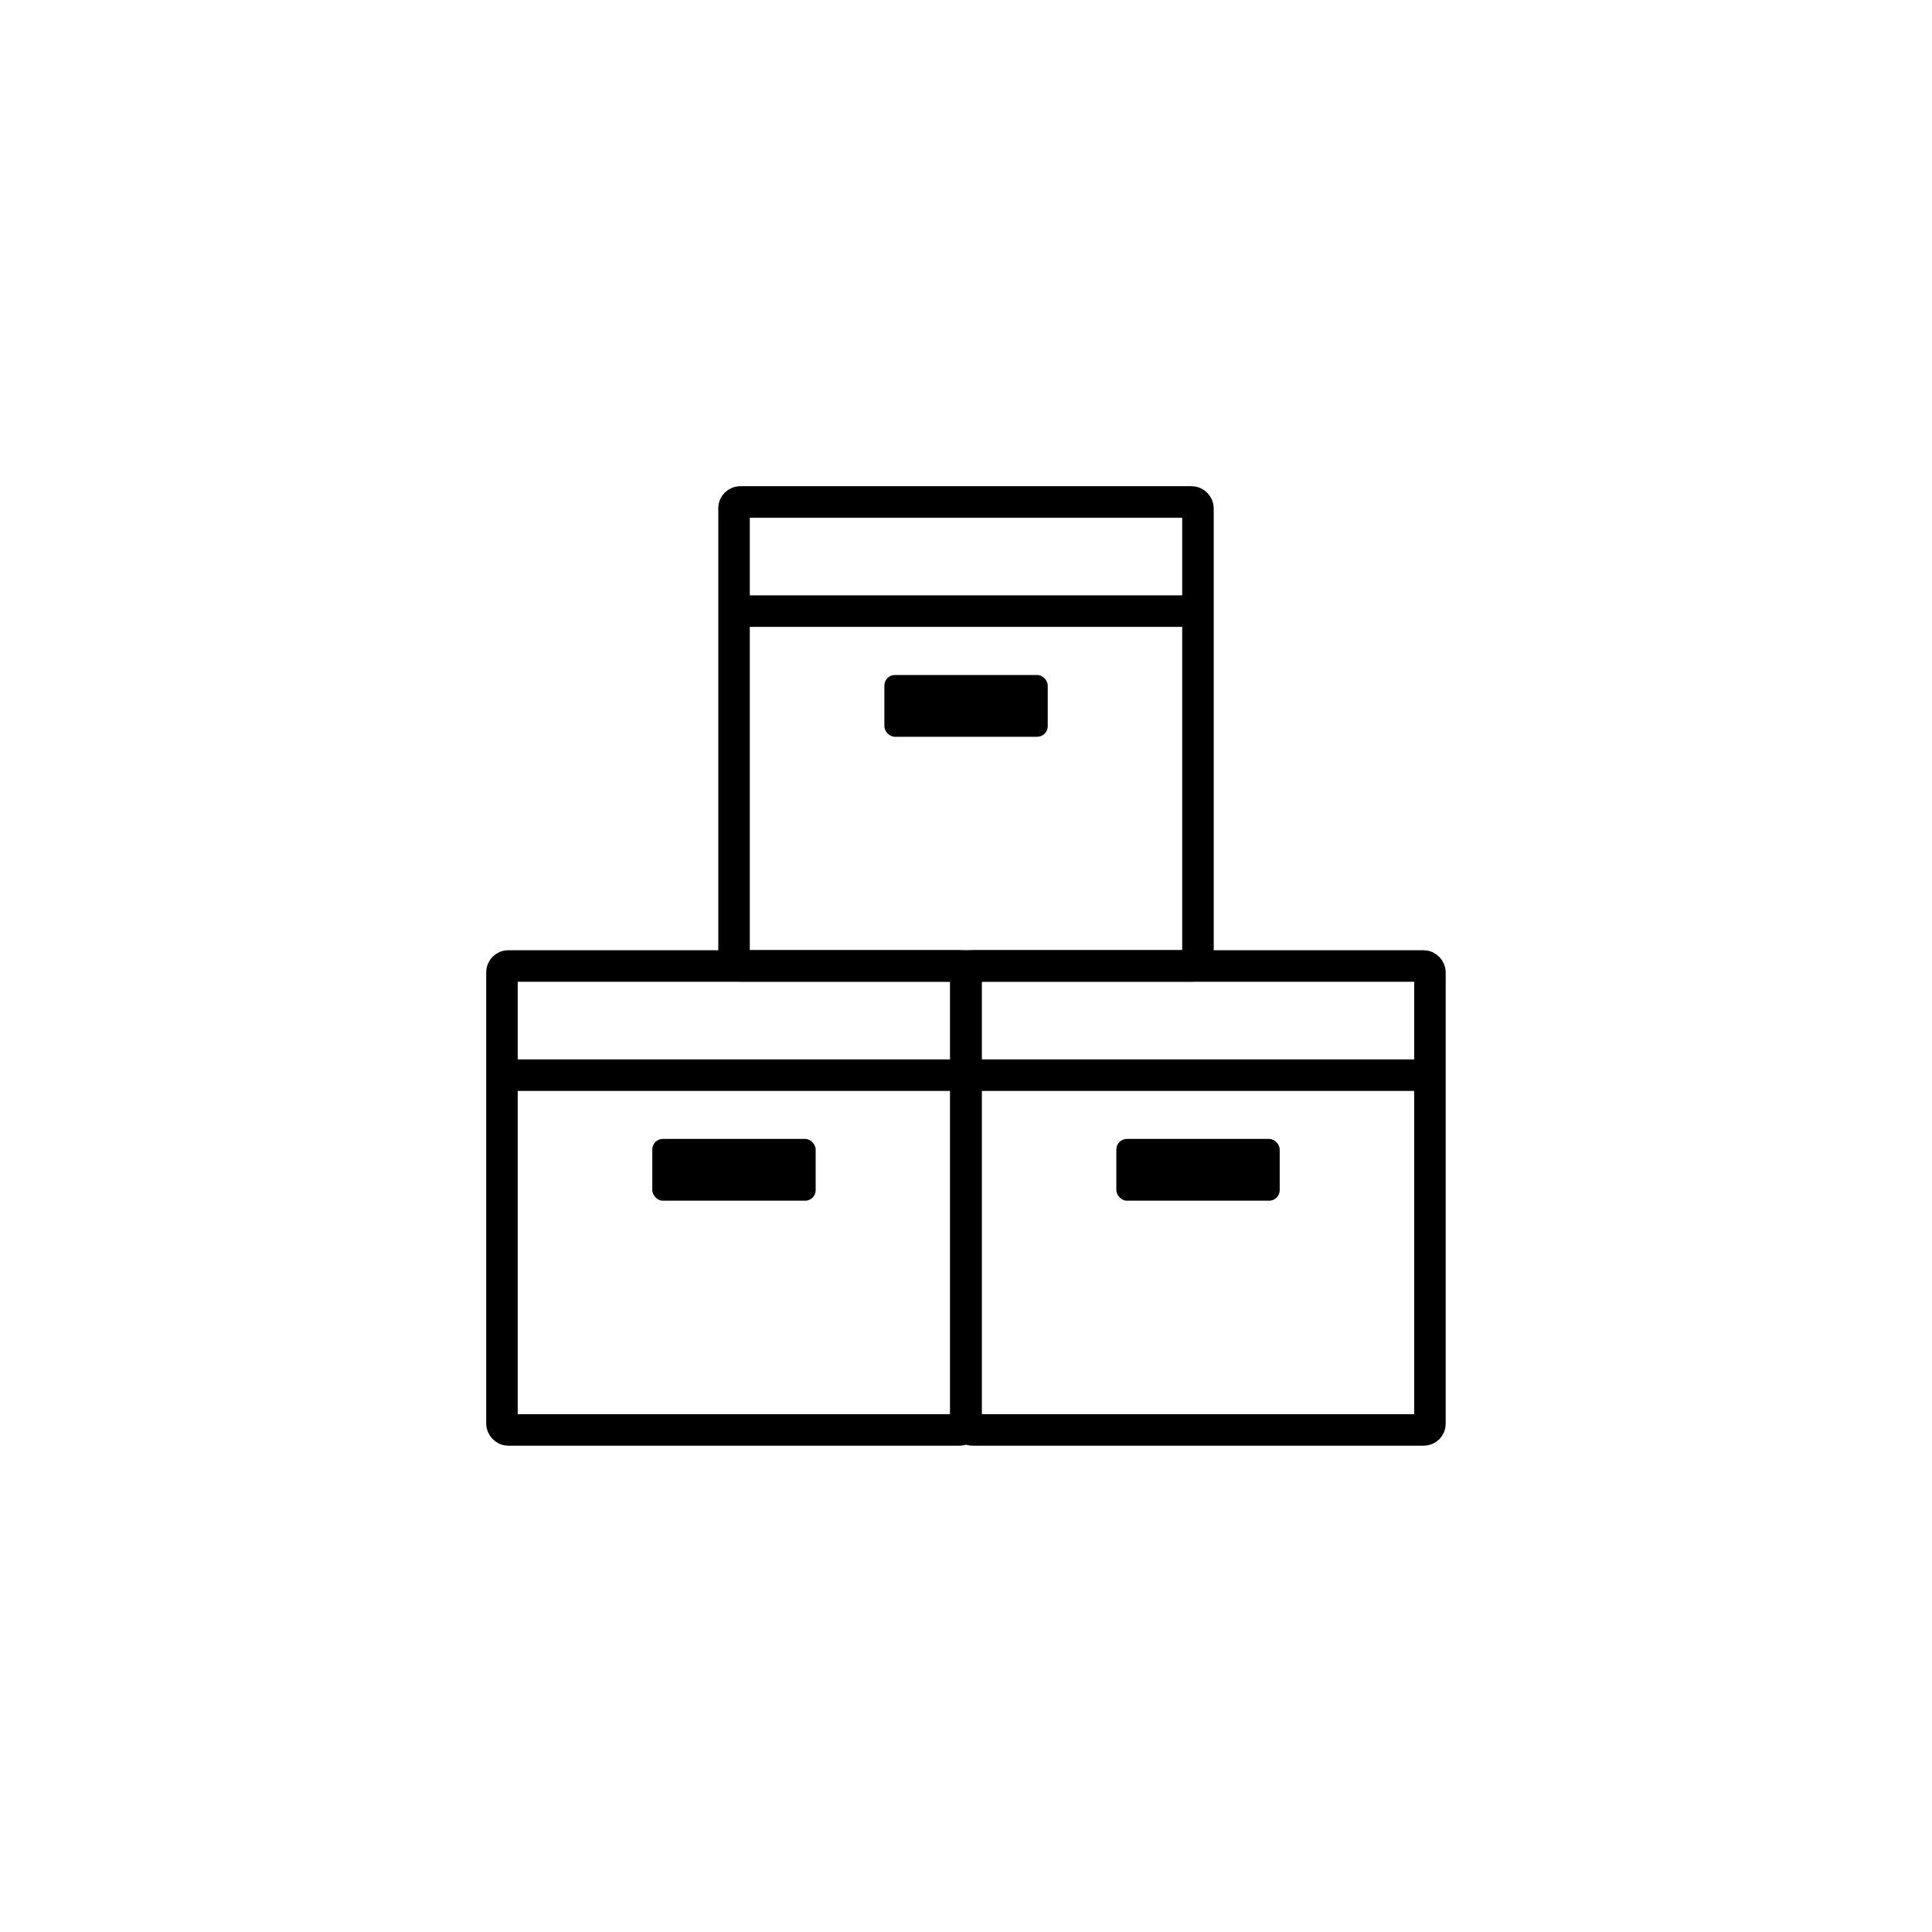
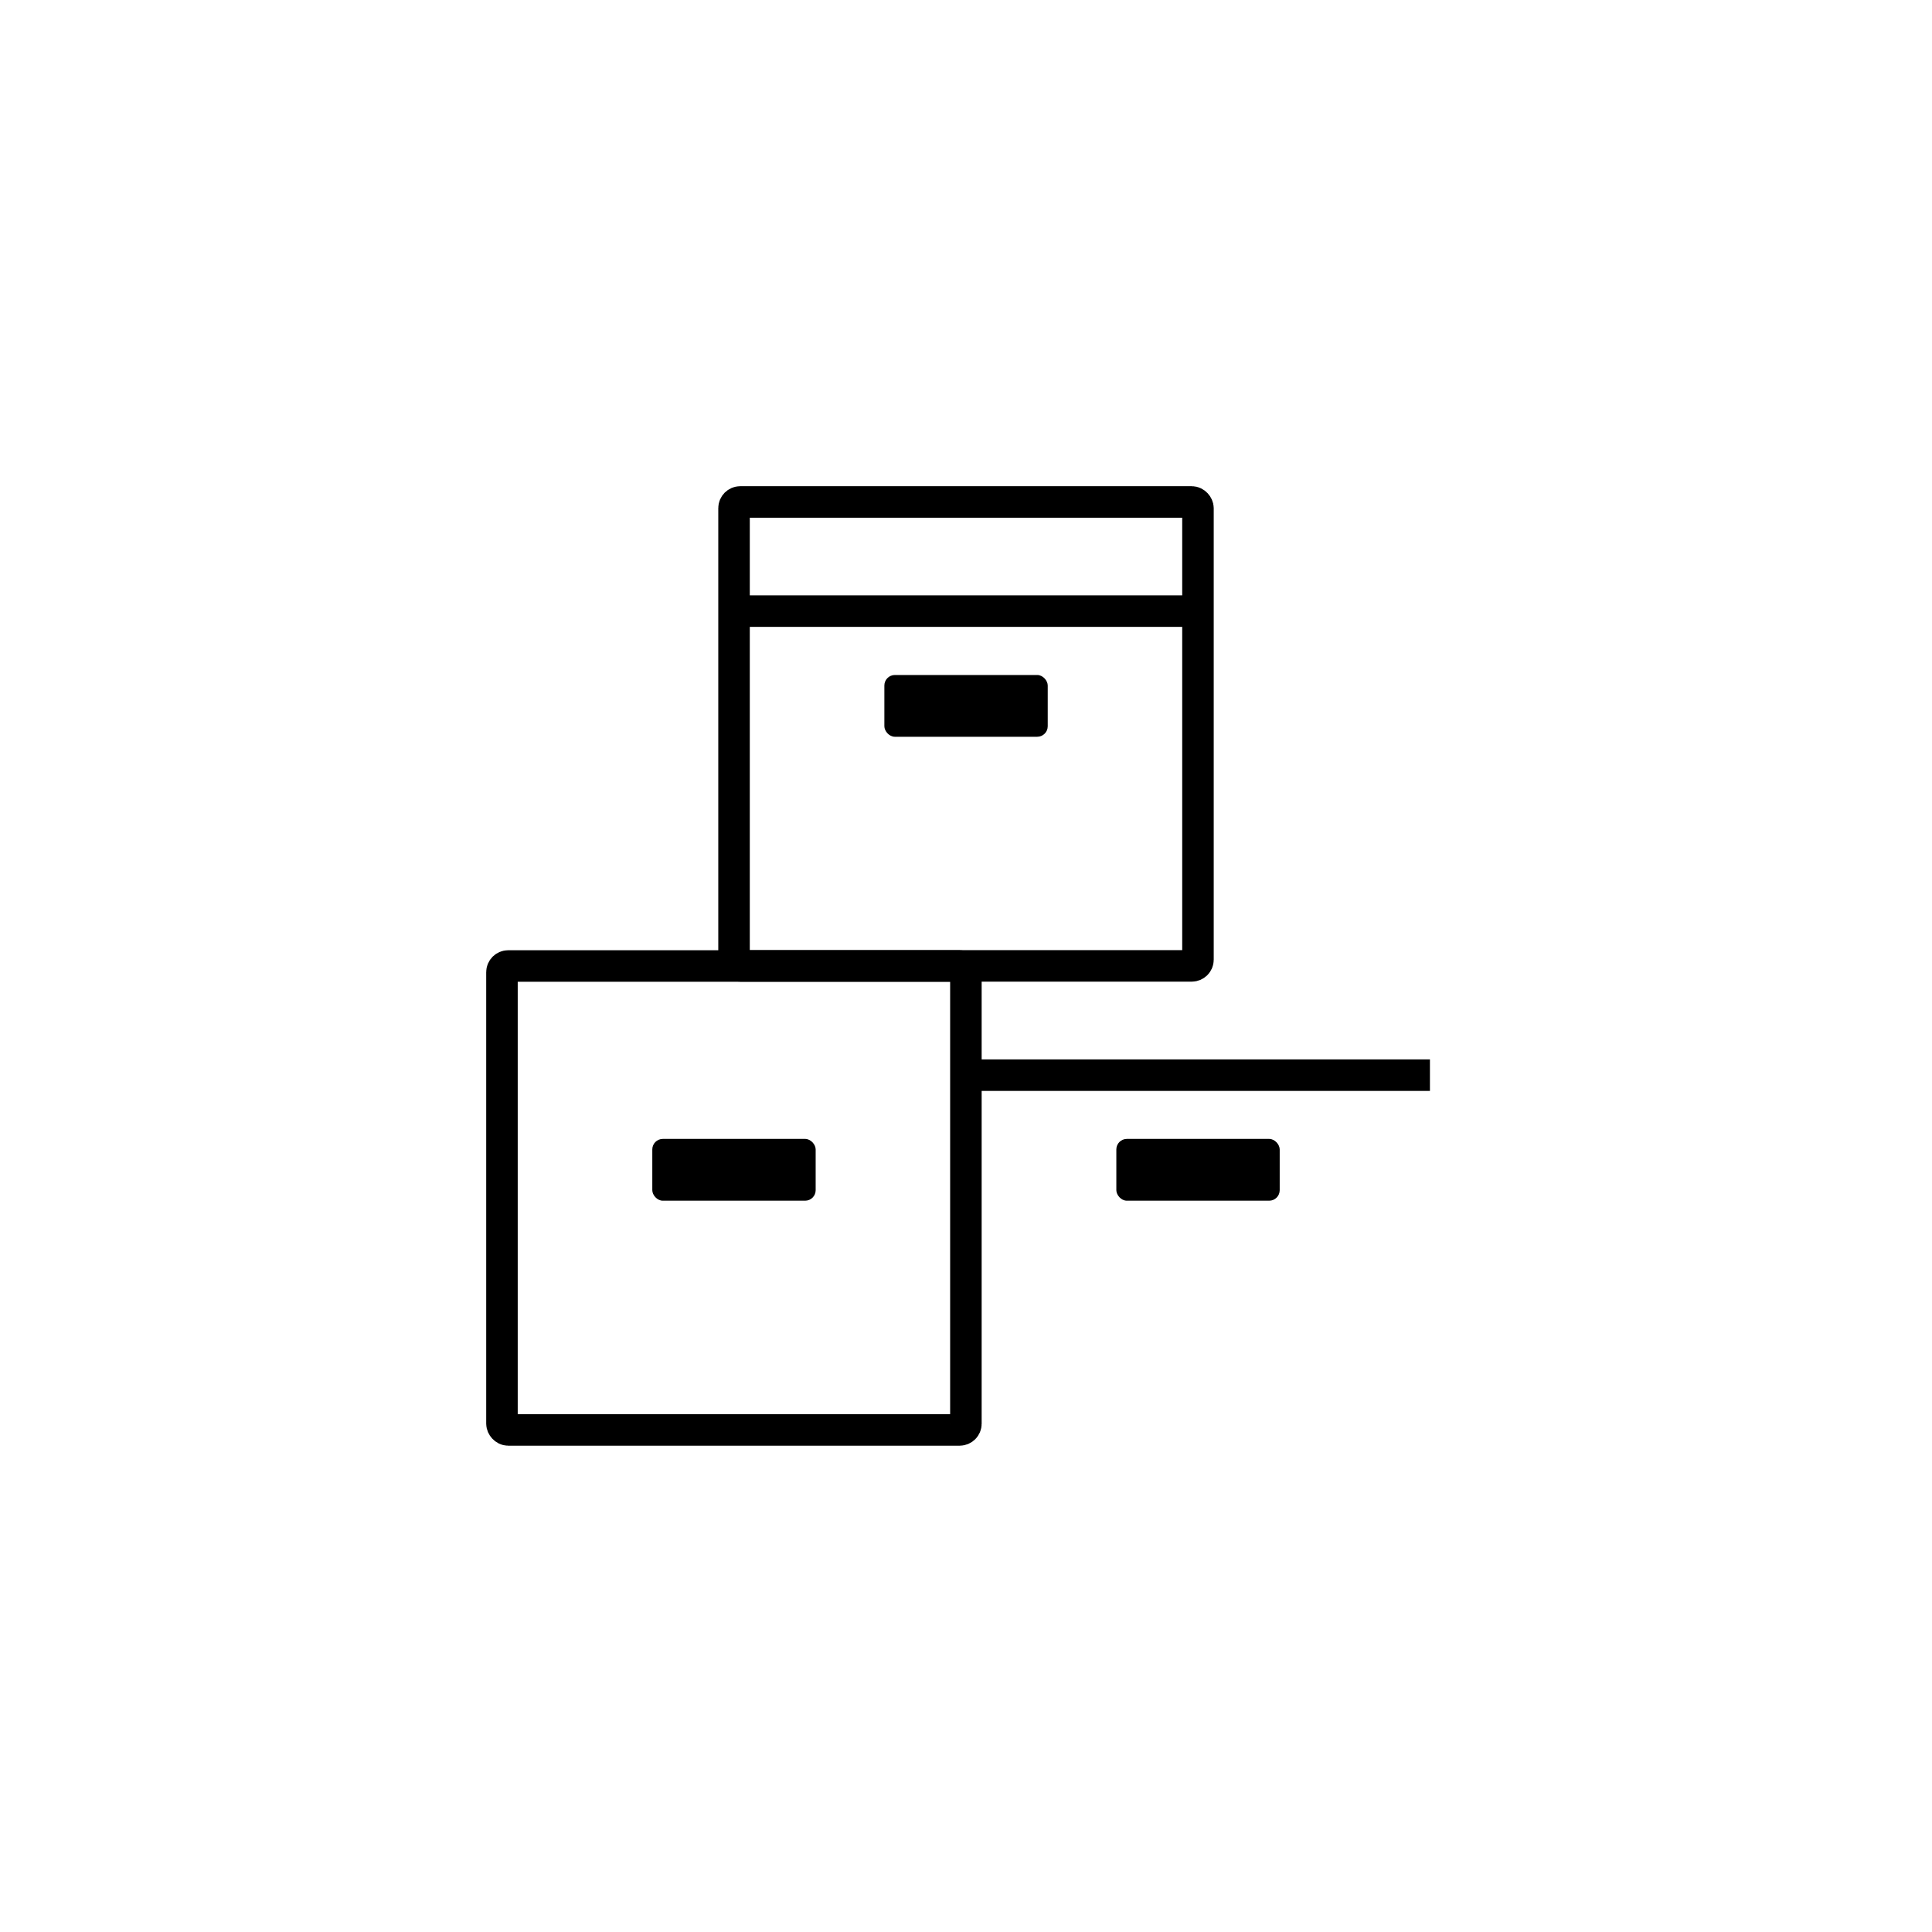
<svg xmlns="http://www.w3.org/2000/svg" id="Layer_3" data-name="Layer 3" viewBox="0 0 183.9 183.9">
  <defs>
    <style>
      .cls-1 {
        fill: none;
        stroke: #000;
        stroke-miterlimit: 10;
        stroke-width: 3px;
      }
    </style>
  </defs>
  <rect class="cls-1" x="47.78" y="91.95" width="44.16" height="44.16" rx=".59" ry=".59" />
  <rect x="62.09" y="108.41" width="15.55" height="5.88" rx="1" ry="1" />
-   <line class="cls-1" x1="47.78" y1="102.34" x2="91.95" y2="102.34" />
-   <rect class="cls-1" x="91.95" y="91.95" width="44.16" height="44.16" rx=".59" ry=".59" />
  <rect x="106.26" y="108.41" width="15.55" height="5.88" rx="1" ry="1" />
  <line class="cls-1" x1="91.95" y1="102.34" x2="136.11" y2="102.34" />
  <rect class="cls-1" x="69.87" y="47.78" width="44.16" height="44.16" rx=".59" ry=".59" />
  <rect x="84.18" y="64.25" width="15.55" height="5.88" rx="1" ry="1" />
  <line class="cls-1" x1="69.87" y1="58.17" x2="114.03" y2="58.17" />
</svg>